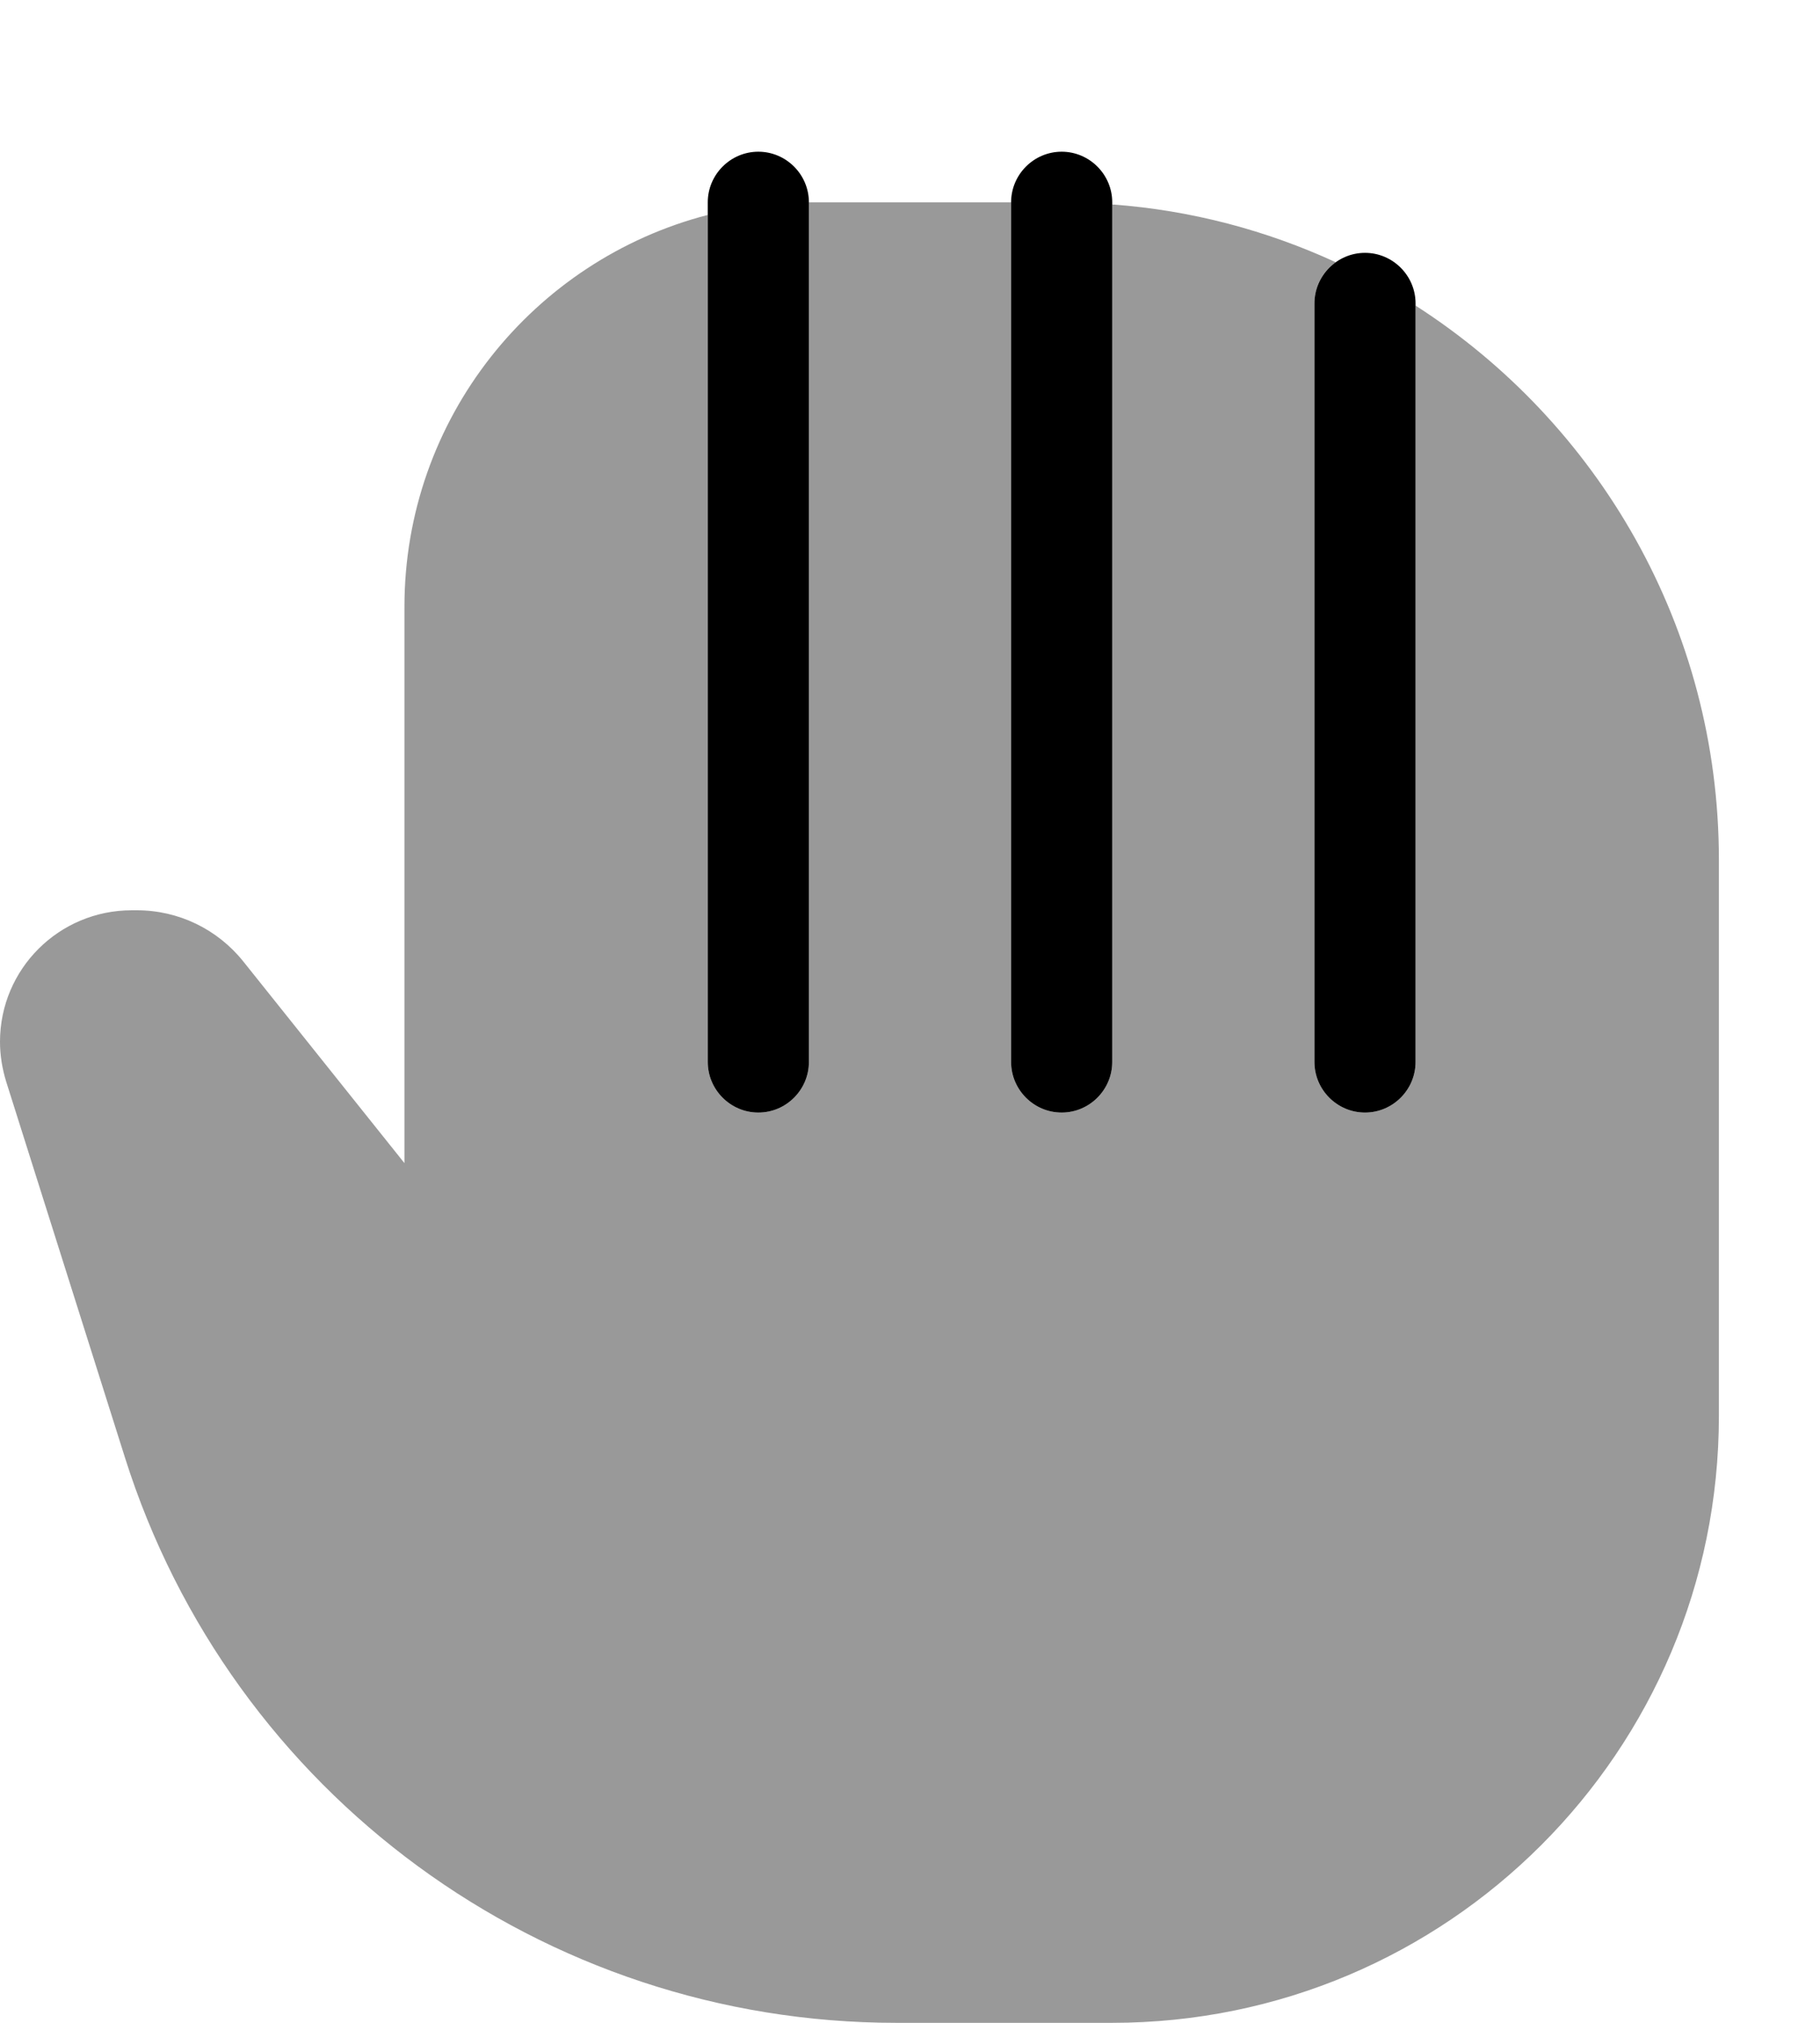
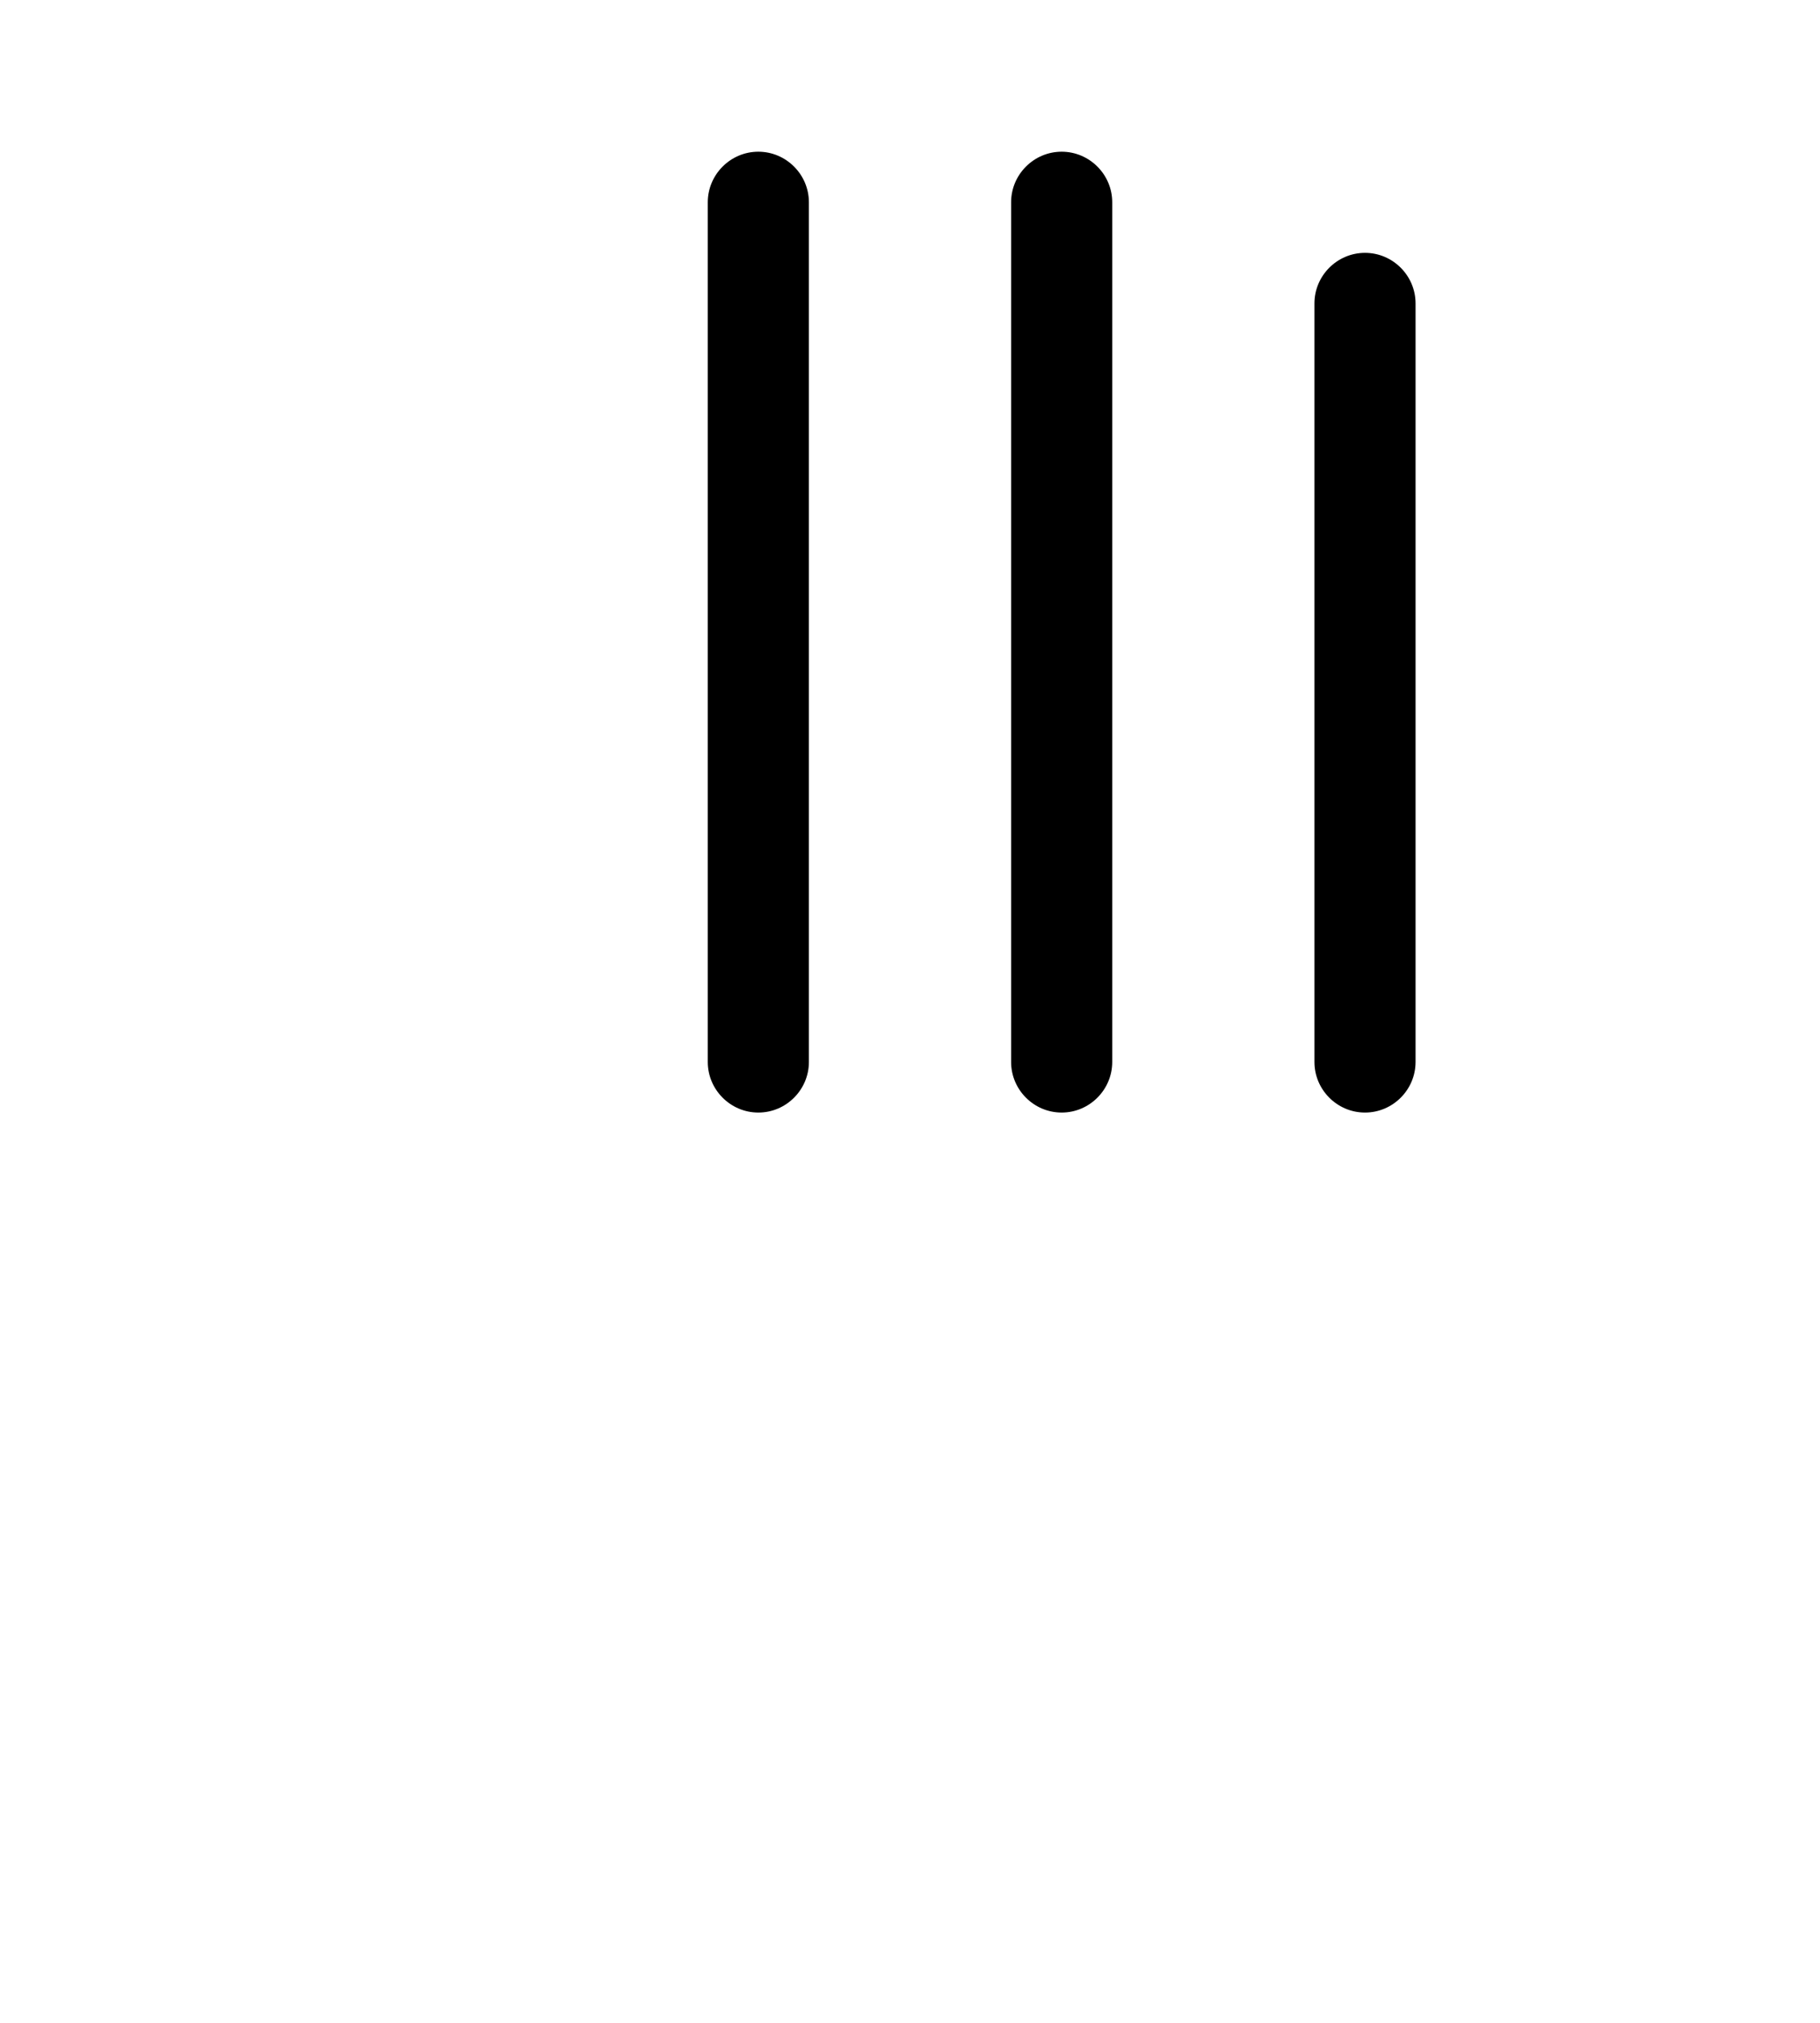
<svg xmlns="http://www.w3.org/2000/svg" viewBox="0 0 504 560">
-   <path style="fill:currentColor;opacity:.4" d="M0 288.4c0 3.7 .6 7.4 1.7 11L34.6 403.5C64 496.6 150.4 560 248.2 560l59.8 0c92.8 0 168-75.2 168-168l0-154c0-64.4-33.5-121-84-153.4L392 294c0 7.7-6.3 14-14 14s-14-6.3-14-14l0-210c0-4.7 2.3-8.9 5.9-11.4-19.1-8.8-40-14.4-61.9-16L308 294c0 7.7-6.3 14-14 14s-14-6.3-14-14l0-238-56 0 0 238c0 7.7-6.3 14-14 14s-14-6.3-14-14l0-234.5C147.7 72 112 115.8 112 168l0 154-44.6-55.8c-7.2-9-18-14.2-29.5-14.2l-1.4 0C16.3 252 0 268.3 0 288.4z" />
-   <path style="fill:currentColor;opacity:1" d="M210 42c7.7 0 14 6.3 14 14l0 238c0 7.7-6.3 14-14 14s-14-6.3-14-14l0-238c0-7.7 6.3-14 14-14zm84 0c7.7 0 14 6.3 14 14l0 238c0 7.7-6.3 14-14 14s-14-6.3-14-14l0-238c0-7.7 6.3-14 14-14zm98 42l0 210c0 7.7-6.3 14-14 14s-14-6.3-14-14l0-210c0-7.7 6.3-14 14-14s14 6.3 14 14z" />
+   <path style="fill:currentColor;opacity:1" d="M210 42c7.7 0 14 6.3 14 14l0 238c0 7.7-6.3 14-14 14s-14-6.3-14-14l0-238c0-7.7 6.3-14 14-14m84 0c7.7 0 14 6.3 14 14l0 238c0 7.7-6.3 14-14 14s-14-6.3-14-14l0-238c0-7.7 6.3-14 14-14zm98 42l0 210c0 7.7-6.3 14-14 14s-14-6.3-14-14l0-210c0-7.7 6.3-14 14-14s14 6.3 14 14z" />
</svg>